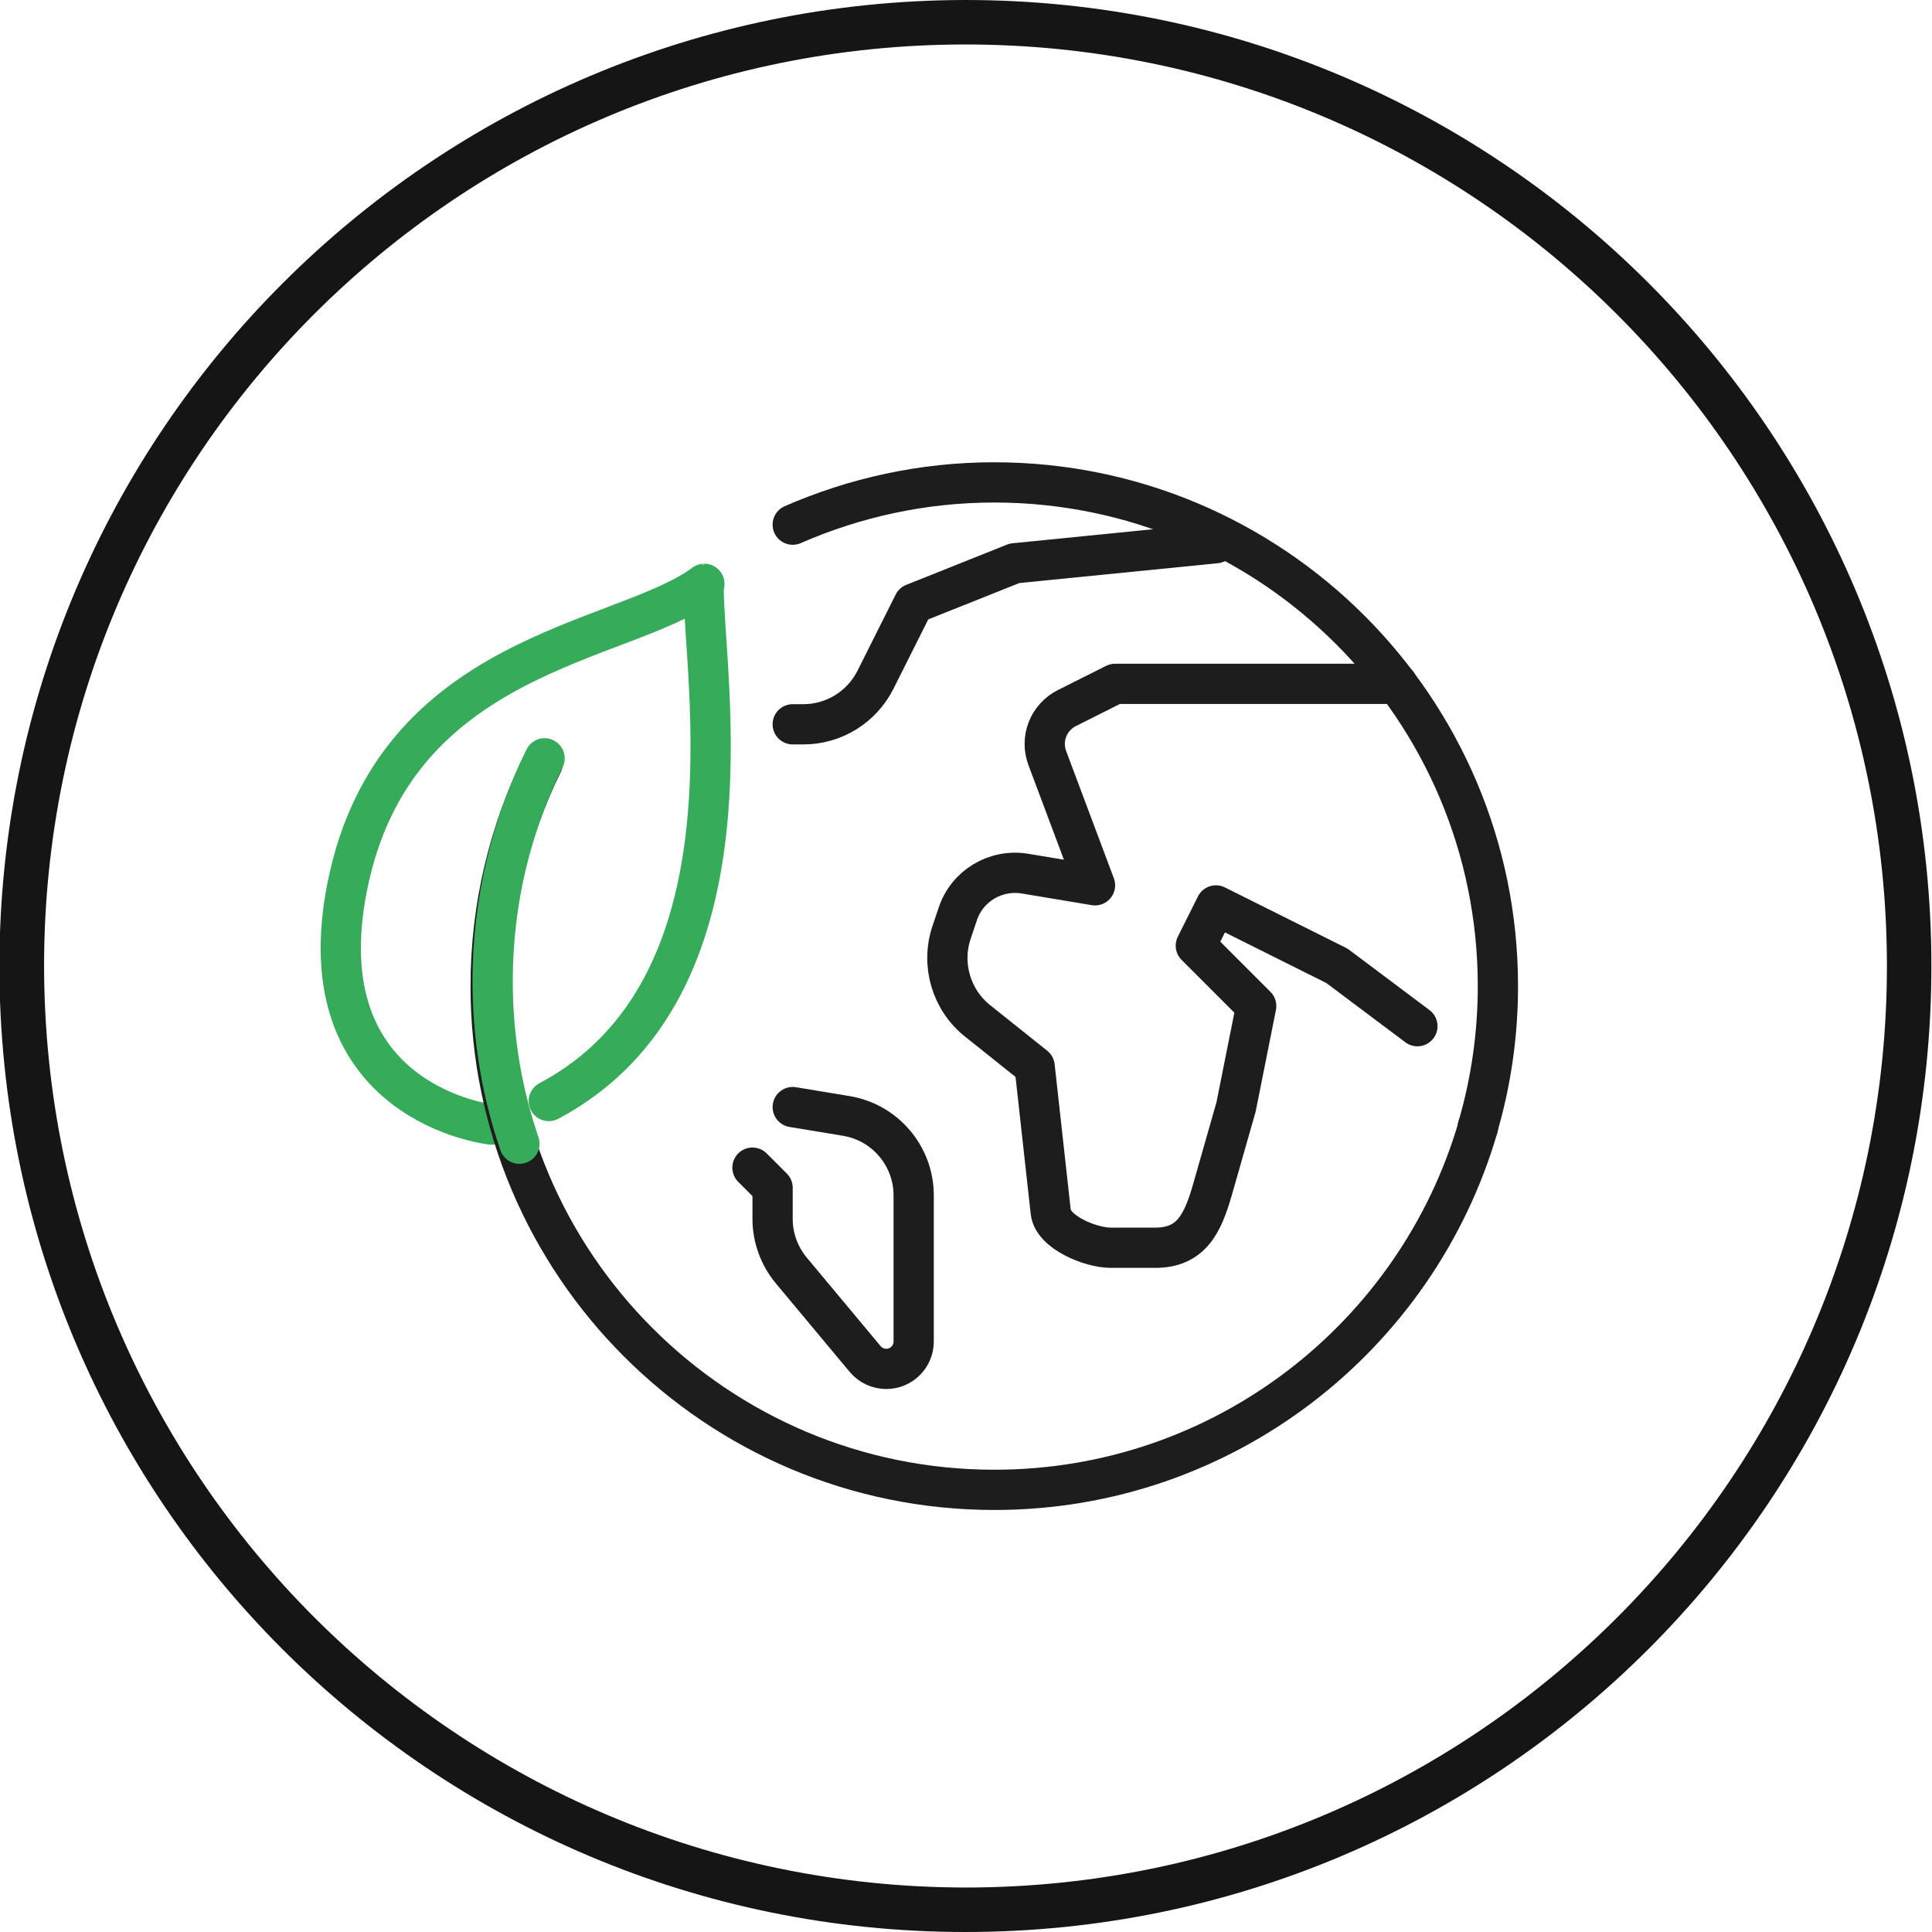
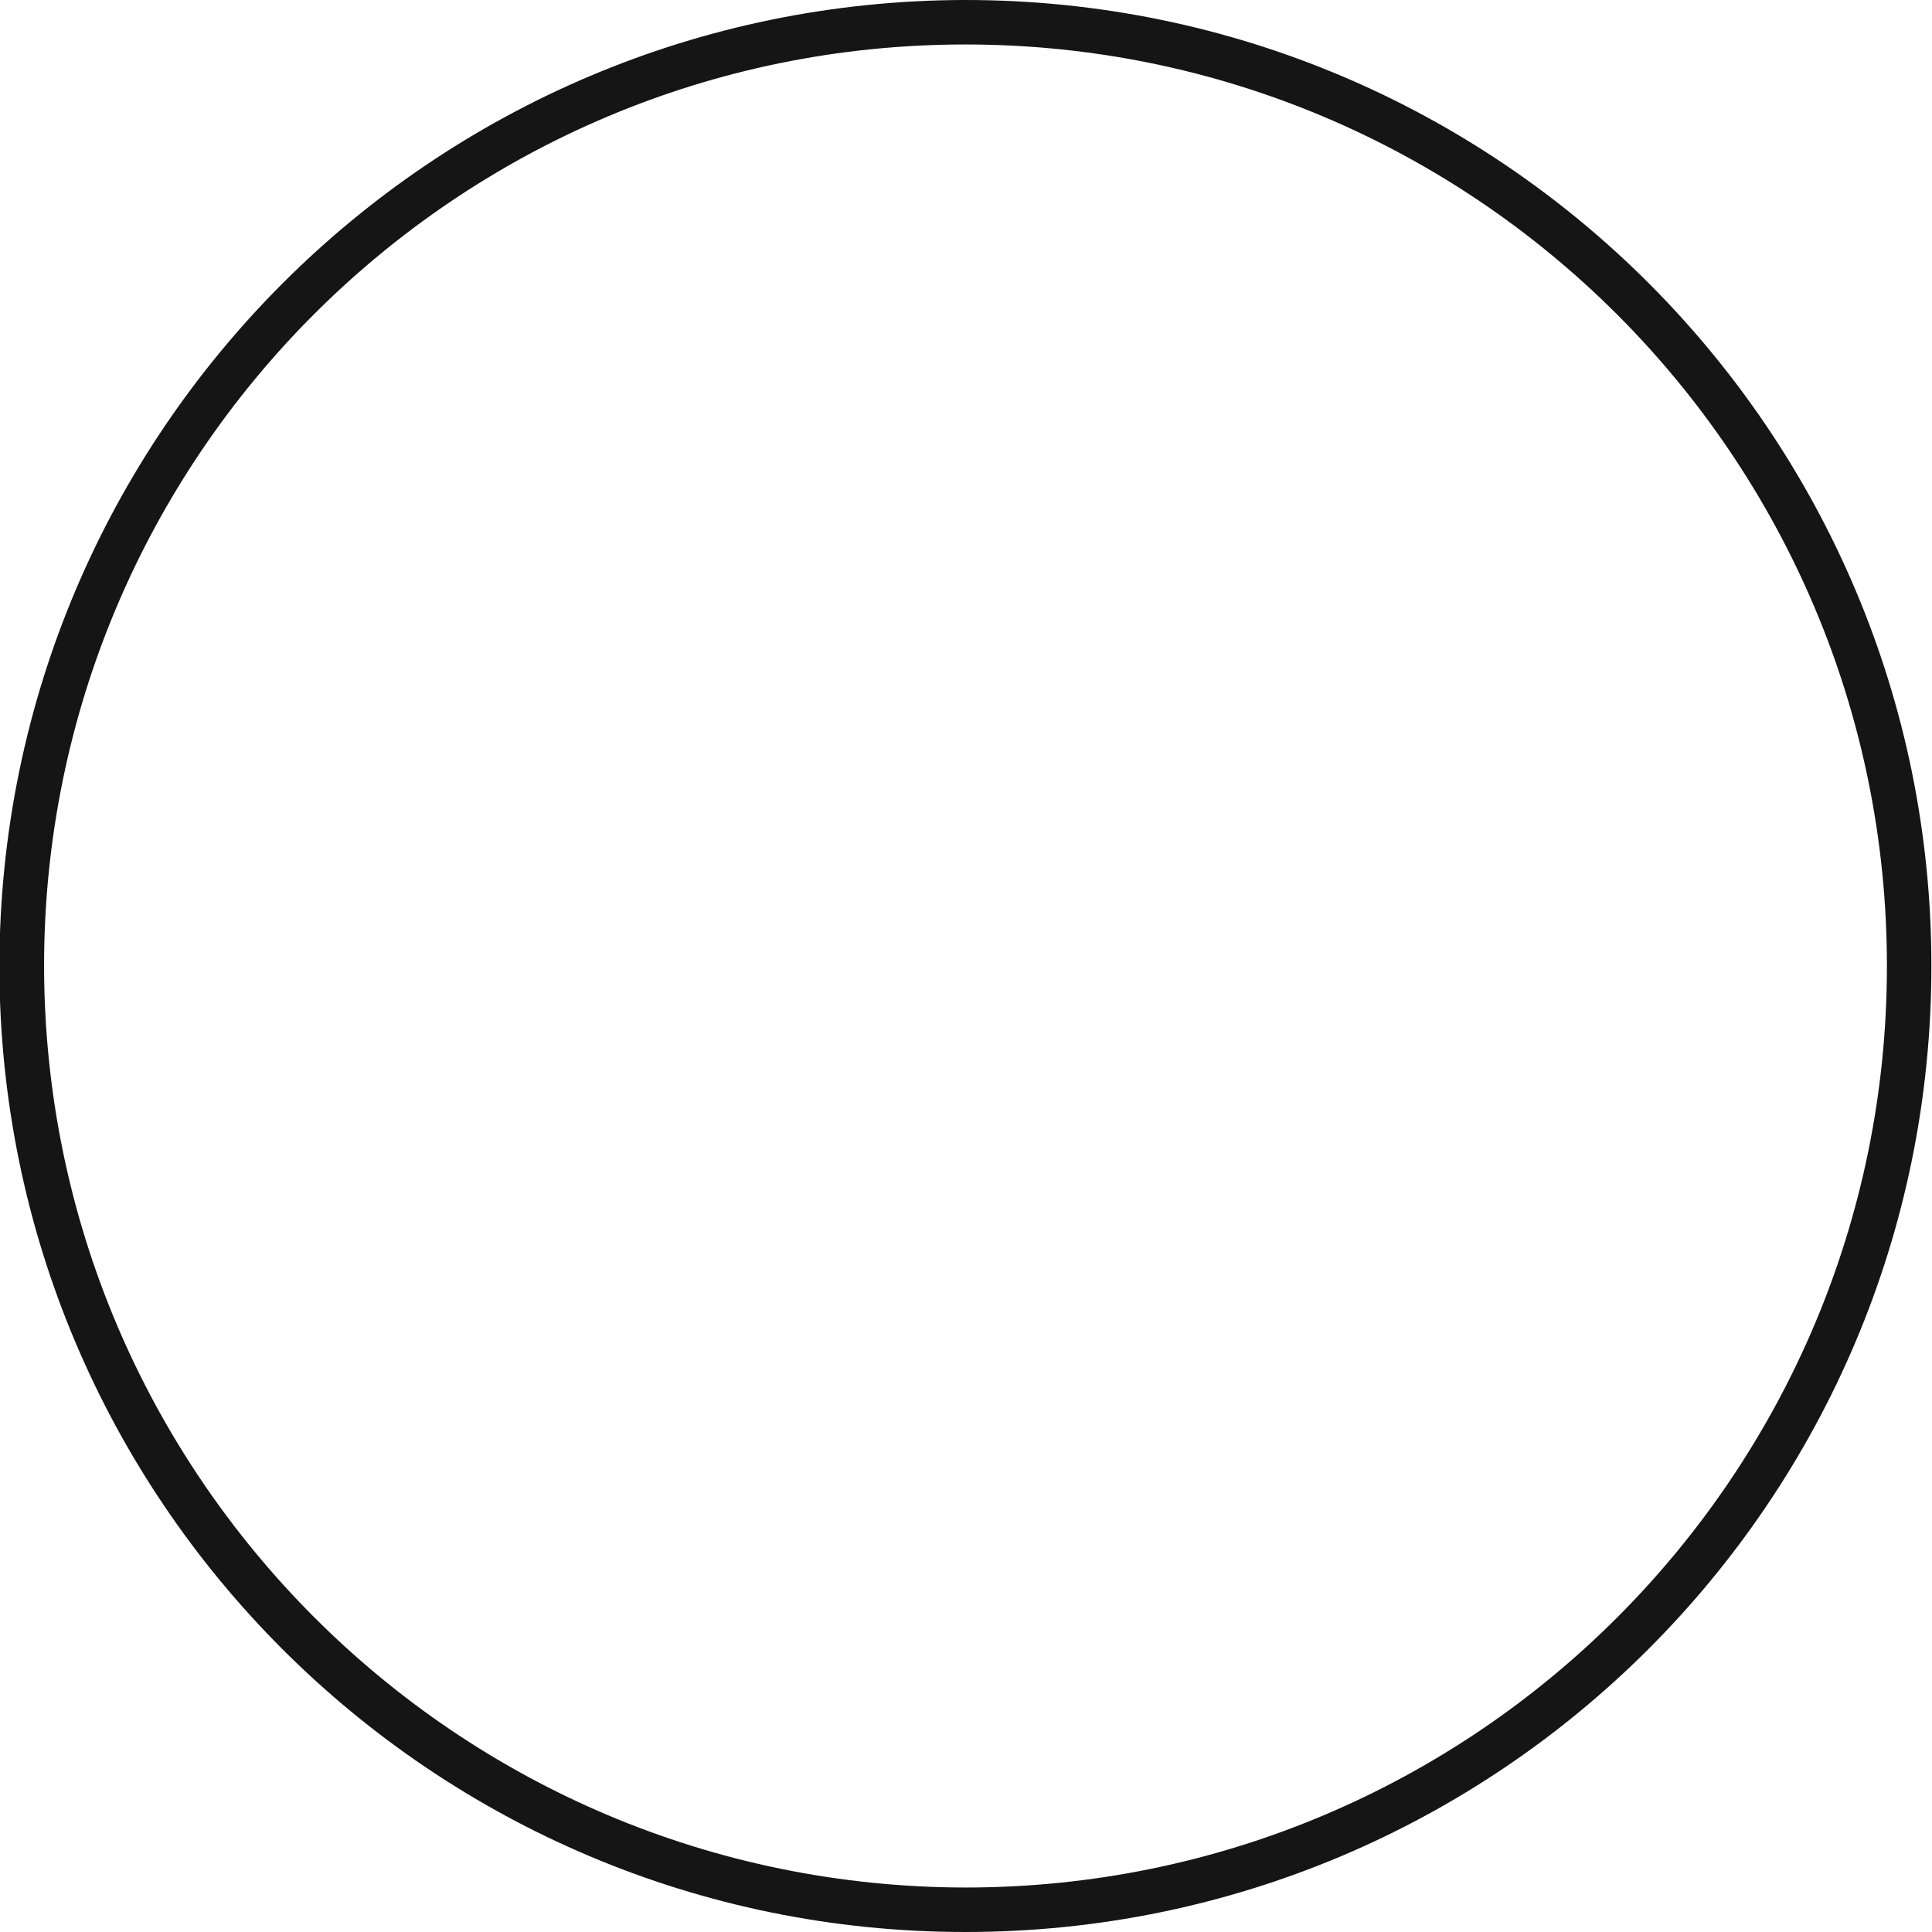
<svg xmlns="http://www.w3.org/2000/svg" id="Layer_1" viewBox="0 0 96 96">
  <defs>
    <style>.cls-1,.cls-2,.cls-3{fill:none;}.cls-4{clip-path:url(#clippath);}.cls-5{fill:#151515;}.cls-2{stroke:#36ab59;}.cls-2,.cls-3{stroke-linecap:round;stroke-linejoin:round;stroke-width:2px;}.cls-3{stroke:#1d1d1d;}</style>
    <clipPath id="clippath">
-       <rect class="cls-1" x="14.36" y="16.96" width="64.07" height="64.07" />
-     </clipPath>
+       </clipPath>
  </defs>
  <path id="Ellipse_3129-2" class="cls-5" d="m47.97,0c26.51,0,48,21.49,48,48s-21.49,48-48,48S-.03,74.51-.03,48C0,21.5,21.48.03,47.97,0Zm0,93.79c25.29,0,45.79-20.5,45.79-45.79S73.26,2.21,47.97,2.21,2.19,22.71,2.19,48c.03,25.28,20.51,45.76,45.79,45.79Z" />
  <g class="cls-4">
    <path class="cls-2" d="m27.27,54.71c10.56-5.61,7.68-21.02,7.69-25.61" />
    <path class="cls-2" d="m34.96,29.1c.03-.09,0,0,.04-.09-4.05,3.01-15.4,3.34-17.74,15.02-2.17,10.85,7.17,11.85,7.17,11.85" />
    <line class="cls-3" x1="73.43" y1="56.01" x2="73.43" y2="56.01" />
    <path class="cls-3" d="m69.43,33.98h-14.02l-2.39,1.2c-.92.46-1.34,1.53-.98,2.49l2.37,6.32-3.48-.58c-1.46-.24-2.88.61-3.34,2.01l-.31.92c-.53,1.59-.01,3.35,1.3,4.39l2.83,2.26.8,7.23c.11,1.01,1.97,1.78,2.99,1.78h2.2c1.79,0,2.36-1.19,2.85-2.9l1.17-4.1,1-5.01-3-3,1-2,6.01,3,4,3" />
    <path class="cls-3" d="m39.39,55.01h0l2.66.44c1.93.32,3.35,1.99,3.35,3.95v7.26c0,.75-.61,1.36-1.36,1.36h0c-.4,0-.79-.18-1.05-.49l-3.67-4.4c-.6-.72-.93-1.63-.93-2.56v-1.55l-1-1" />
    <path class="cls-3" d="m39.39,35.99h.53c1.52,0,2.9-.86,3.58-2.21l1.9-3.79,5.01-2,10.01-1" />
    <path class="cls-3" d="m26.96,37.94c-1.65,3.34-2.58,7.09-2.58,11.06,0,13.82,11.21,25.03,25.03,25.03,11.39,0,21-7.61,24.03-18.02" />
    <path class="cls-3" d="m73.43,56.01c.65-2.22,1-4.57,1-7.01,0-13.82-11.21-25.03-25.03-25.03-3.56,0-6.94.76-10.01,2.1" />
  </g>
-   <path class="cls-2" d="m27.06,37.68c-1.65,3.34-2.58,7.09-2.58,11.06,0,1.26.09,2.5.27,3.71.22,1.51.58,2.97,1.06,4.38" />
</svg>